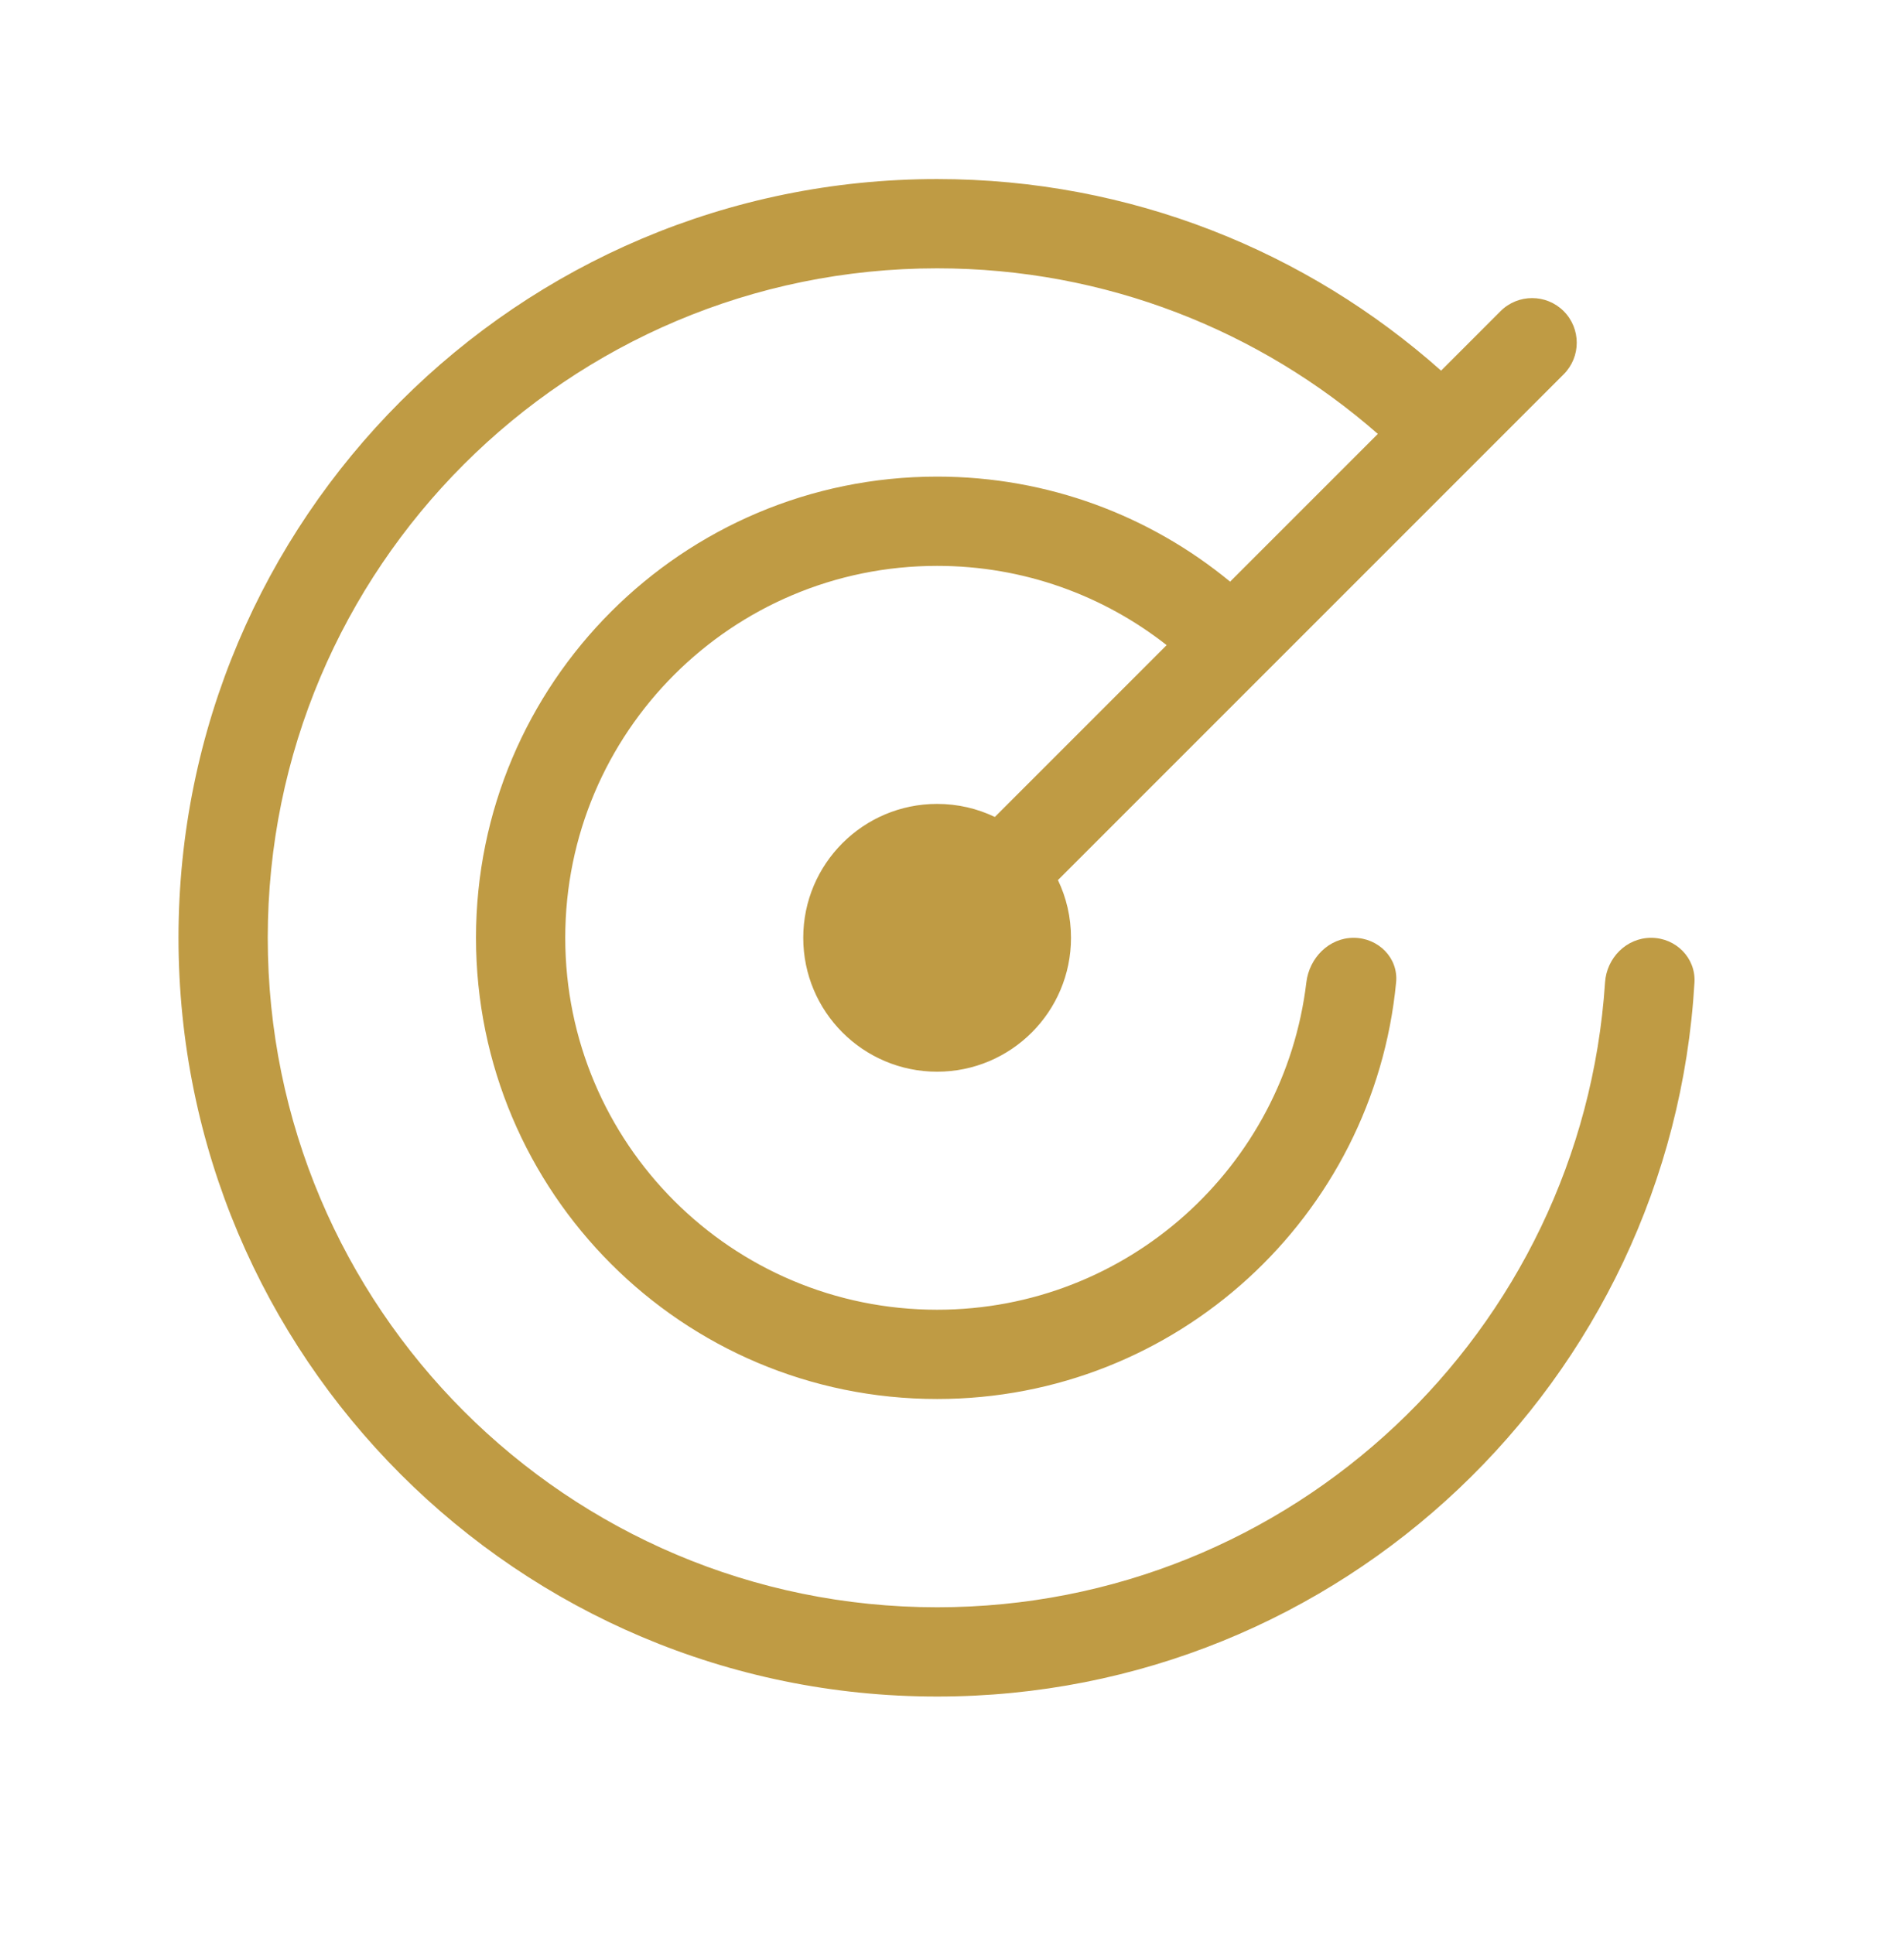
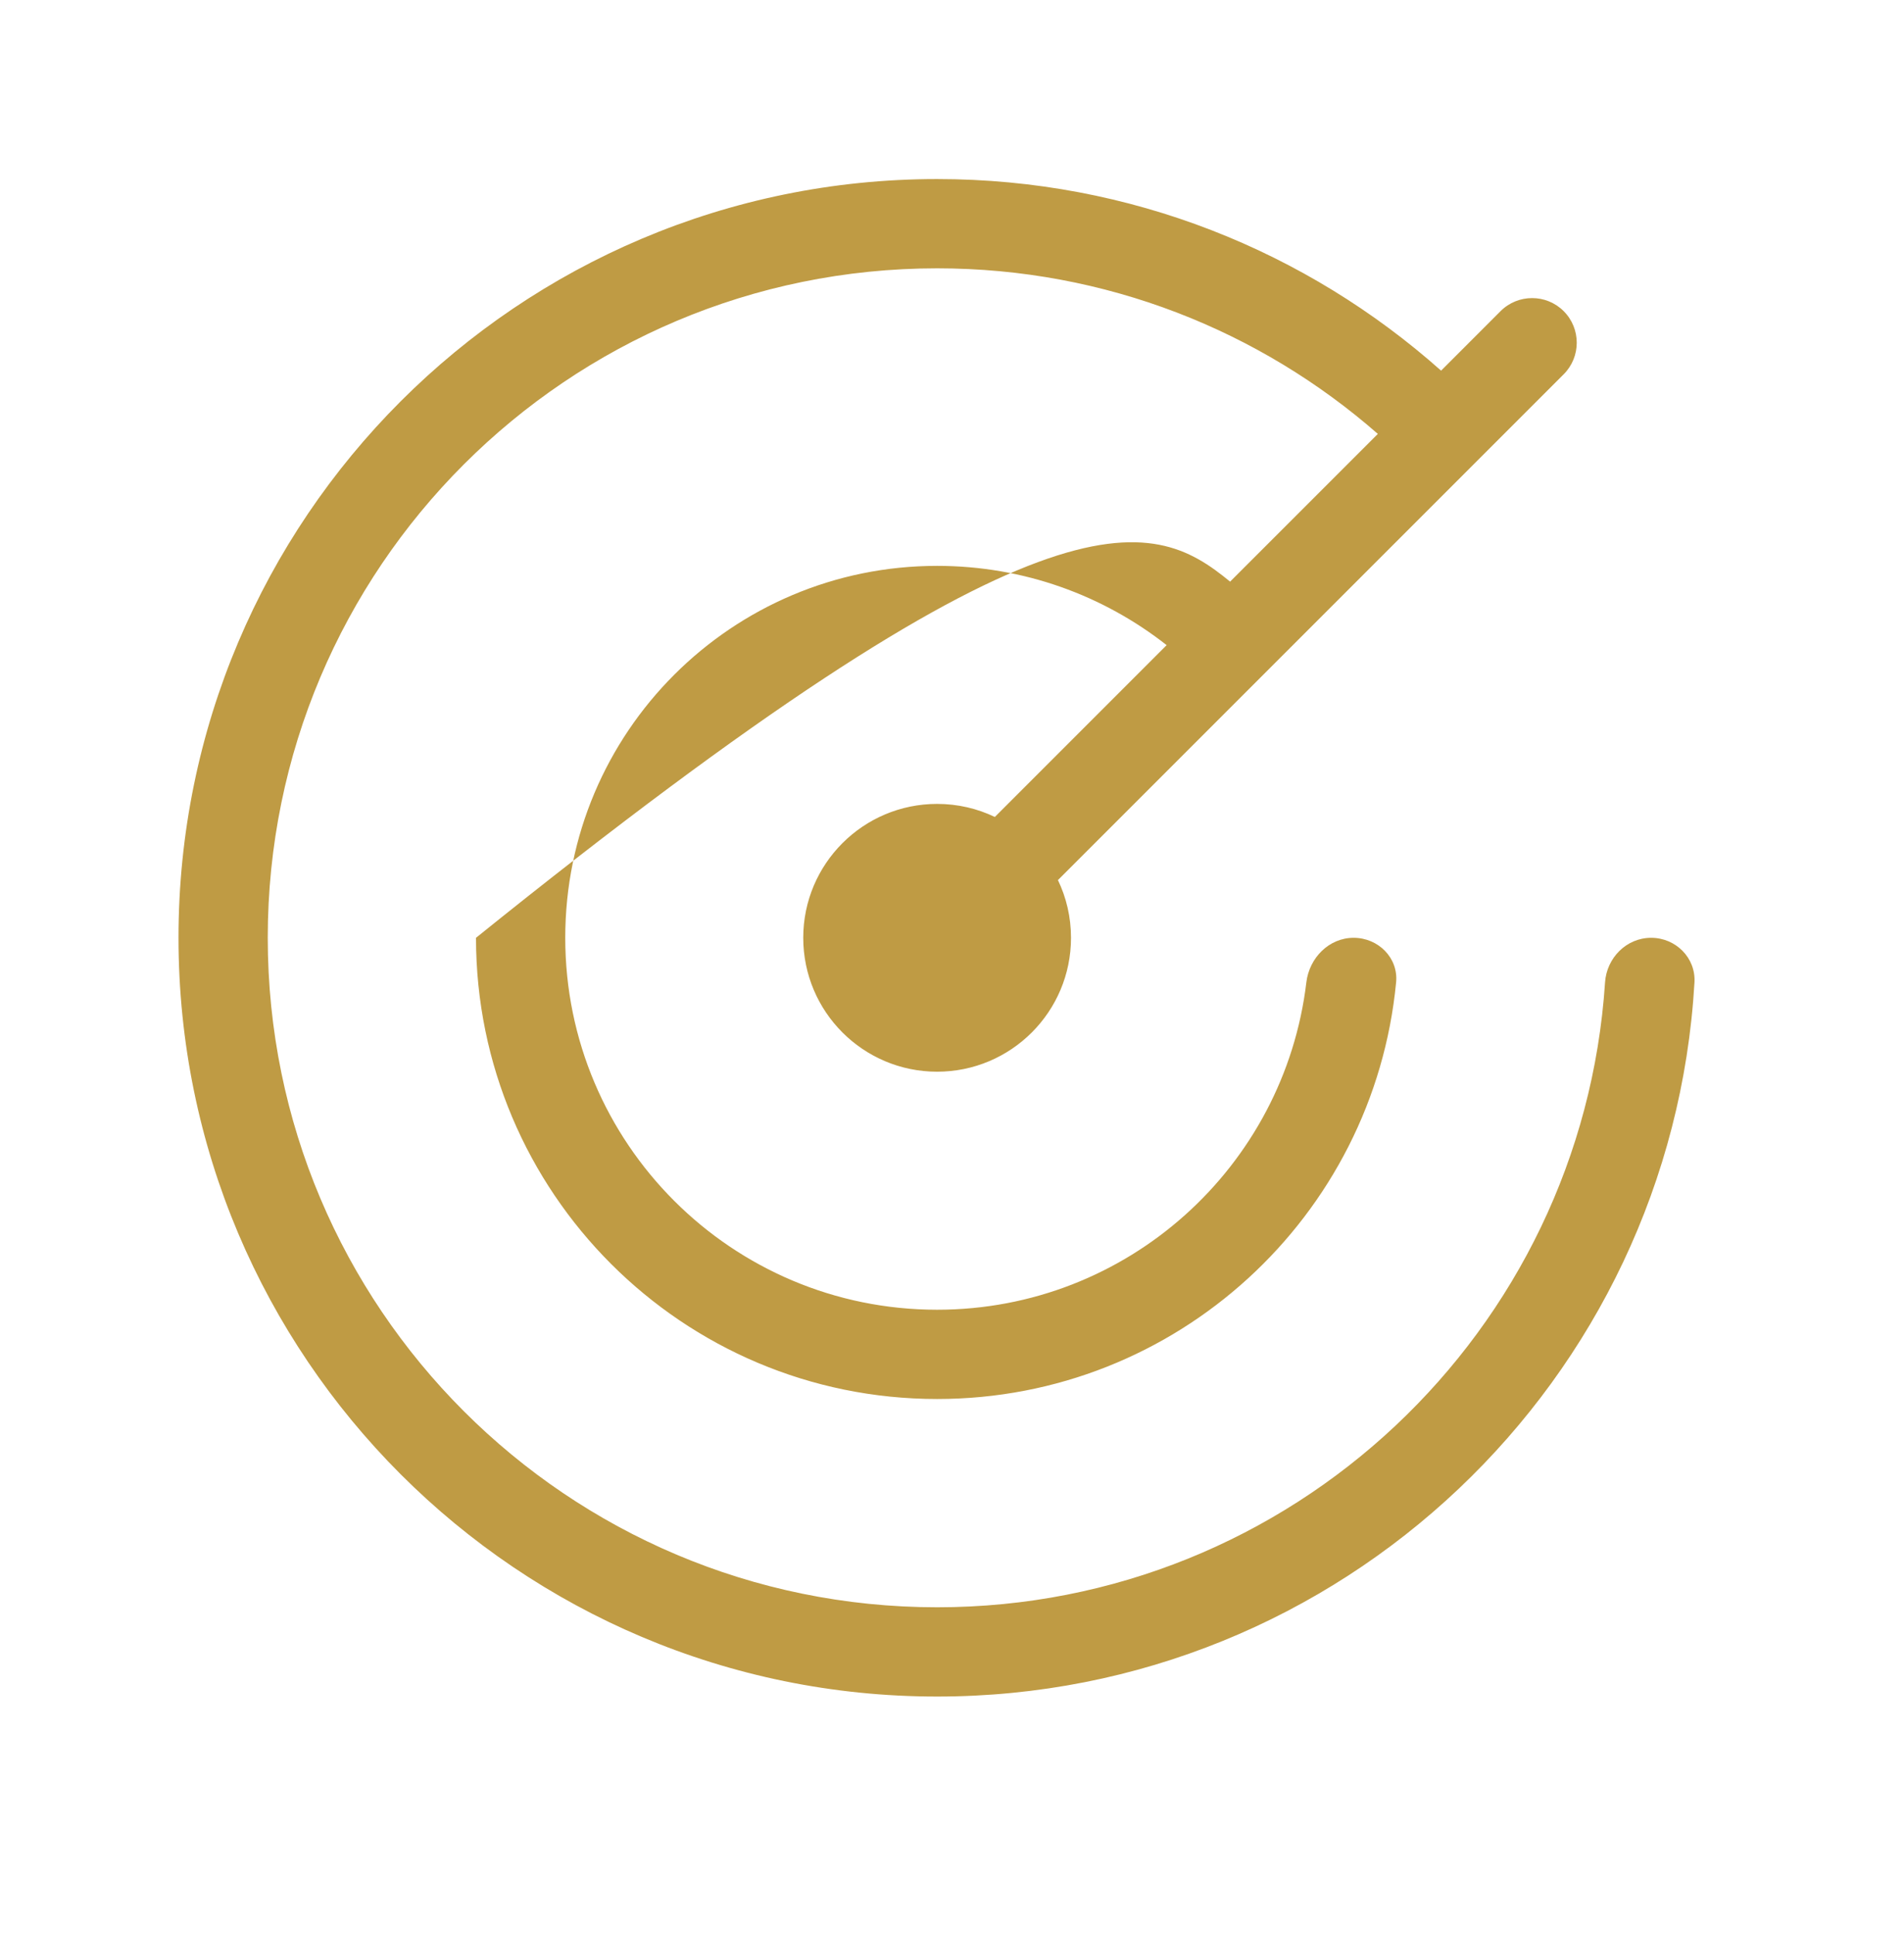
<svg xmlns="http://www.w3.org/2000/svg" width="64" height="65" viewBox="0 0 64 65" fill="none">
-   <path d="M43.911 33.015C44.009 32.193 44.672 31.518 45.5 31.518C46.328 31.518 47.008 32.192 46.928 33.016C46.175 40.874 39.555 47.018 31.5 47.018C22.94 47.018 16 40.078 16 31.518C16 22.958 22.94 16.018 31.5 16.018C35.24 16.018 38.671 17.343 41.348 19.548L46.314 14.583C42.356 11.118 37.173 9.018 31.5 9.018C19.074 9.018 9 19.092 9 31.518C9 43.944 19.074 54.018 31.5 54.018C43.422 54.018 53.179 44.745 53.951 33.018C54.005 32.192 54.672 31.518 55.5 31.518C56.328 31.518 57.005 32.191 56.957 33.018C56.18 46.403 45.08 57.018 31.5 57.018C17.417 57.018 6 45.601 6 31.518C6 17.435 17.417 6.018 31.5 6.018C38.002 6.018 43.935 8.451 48.44 12.457L50.439 10.457C51.025 9.872 51.975 9.872 52.561 10.457C53.146 11.043 53.146 11.993 52.561 12.579L35.561 29.578C35.843 30.165 36 30.823 36 31.518C36 34.003 33.985 36.018 31.5 36.018C29.015 36.018 27 34.003 27 31.518C27 29.033 29.015 27.018 31.5 27.018C32.195 27.018 32.853 27.175 33.44 27.457L39.215 21.682C37.09 20.013 34.411 19.018 31.5 19.018C24.596 19.018 19 24.614 19 31.518C19 38.422 24.596 44.018 31.5 44.018C37.897 44.018 43.171 39.213 43.911 33.015Z" fill="#BF9B44" />
+   <path d="M43.911 33.015C44.009 32.193 44.672 31.518 45.5 31.518C46.328 31.518 47.008 32.192 46.928 33.016C46.175 40.874 39.555 47.018 31.5 47.018C22.94 47.018 16 40.078 16 31.518C35.24 16.018 38.671 17.343 41.348 19.548L46.314 14.583C42.356 11.118 37.173 9.018 31.5 9.018C19.074 9.018 9 19.092 9 31.518C9 43.944 19.074 54.018 31.5 54.018C43.422 54.018 53.179 44.745 53.951 33.018C54.005 32.192 54.672 31.518 55.5 31.518C56.328 31.518 57.005 32.191 56.957 33.018C56.18 46.403 45.08 57.018 31.5 57.018C17.417 57.018 6 45.601 6 31.518C6 17.435 17.417 6.018 31.5 6.018C38.002 6.018 43.935 8.451 48.44 12.457L50.439 10.457C51.025 9.872 51.975 9.872 52.561 10.457C53.146 11.043 53.146 11.993 52.561 12.579L35.561 29.578C35.843 30.165 36 30.823 36 31.518C36 34.003 33.985 36.018 31.5 36.018C29.015 36.018 27 34.003 27 31.518C27 29.033 29.015 27.018 31.5 27.018C32.195 27.018 32.853 27.175 33.44 27.457L39.215 21.682C37.09 20.013 34.411 19.018 31.5 19.018C24.596 19.018 19 24.614 19 31.518C19 38.422 24.596 44.018 31.5 44.018C37.897 44.018 43.171 39.213 43.911 33.015Z" fill="#BF9B44" />
</svg>